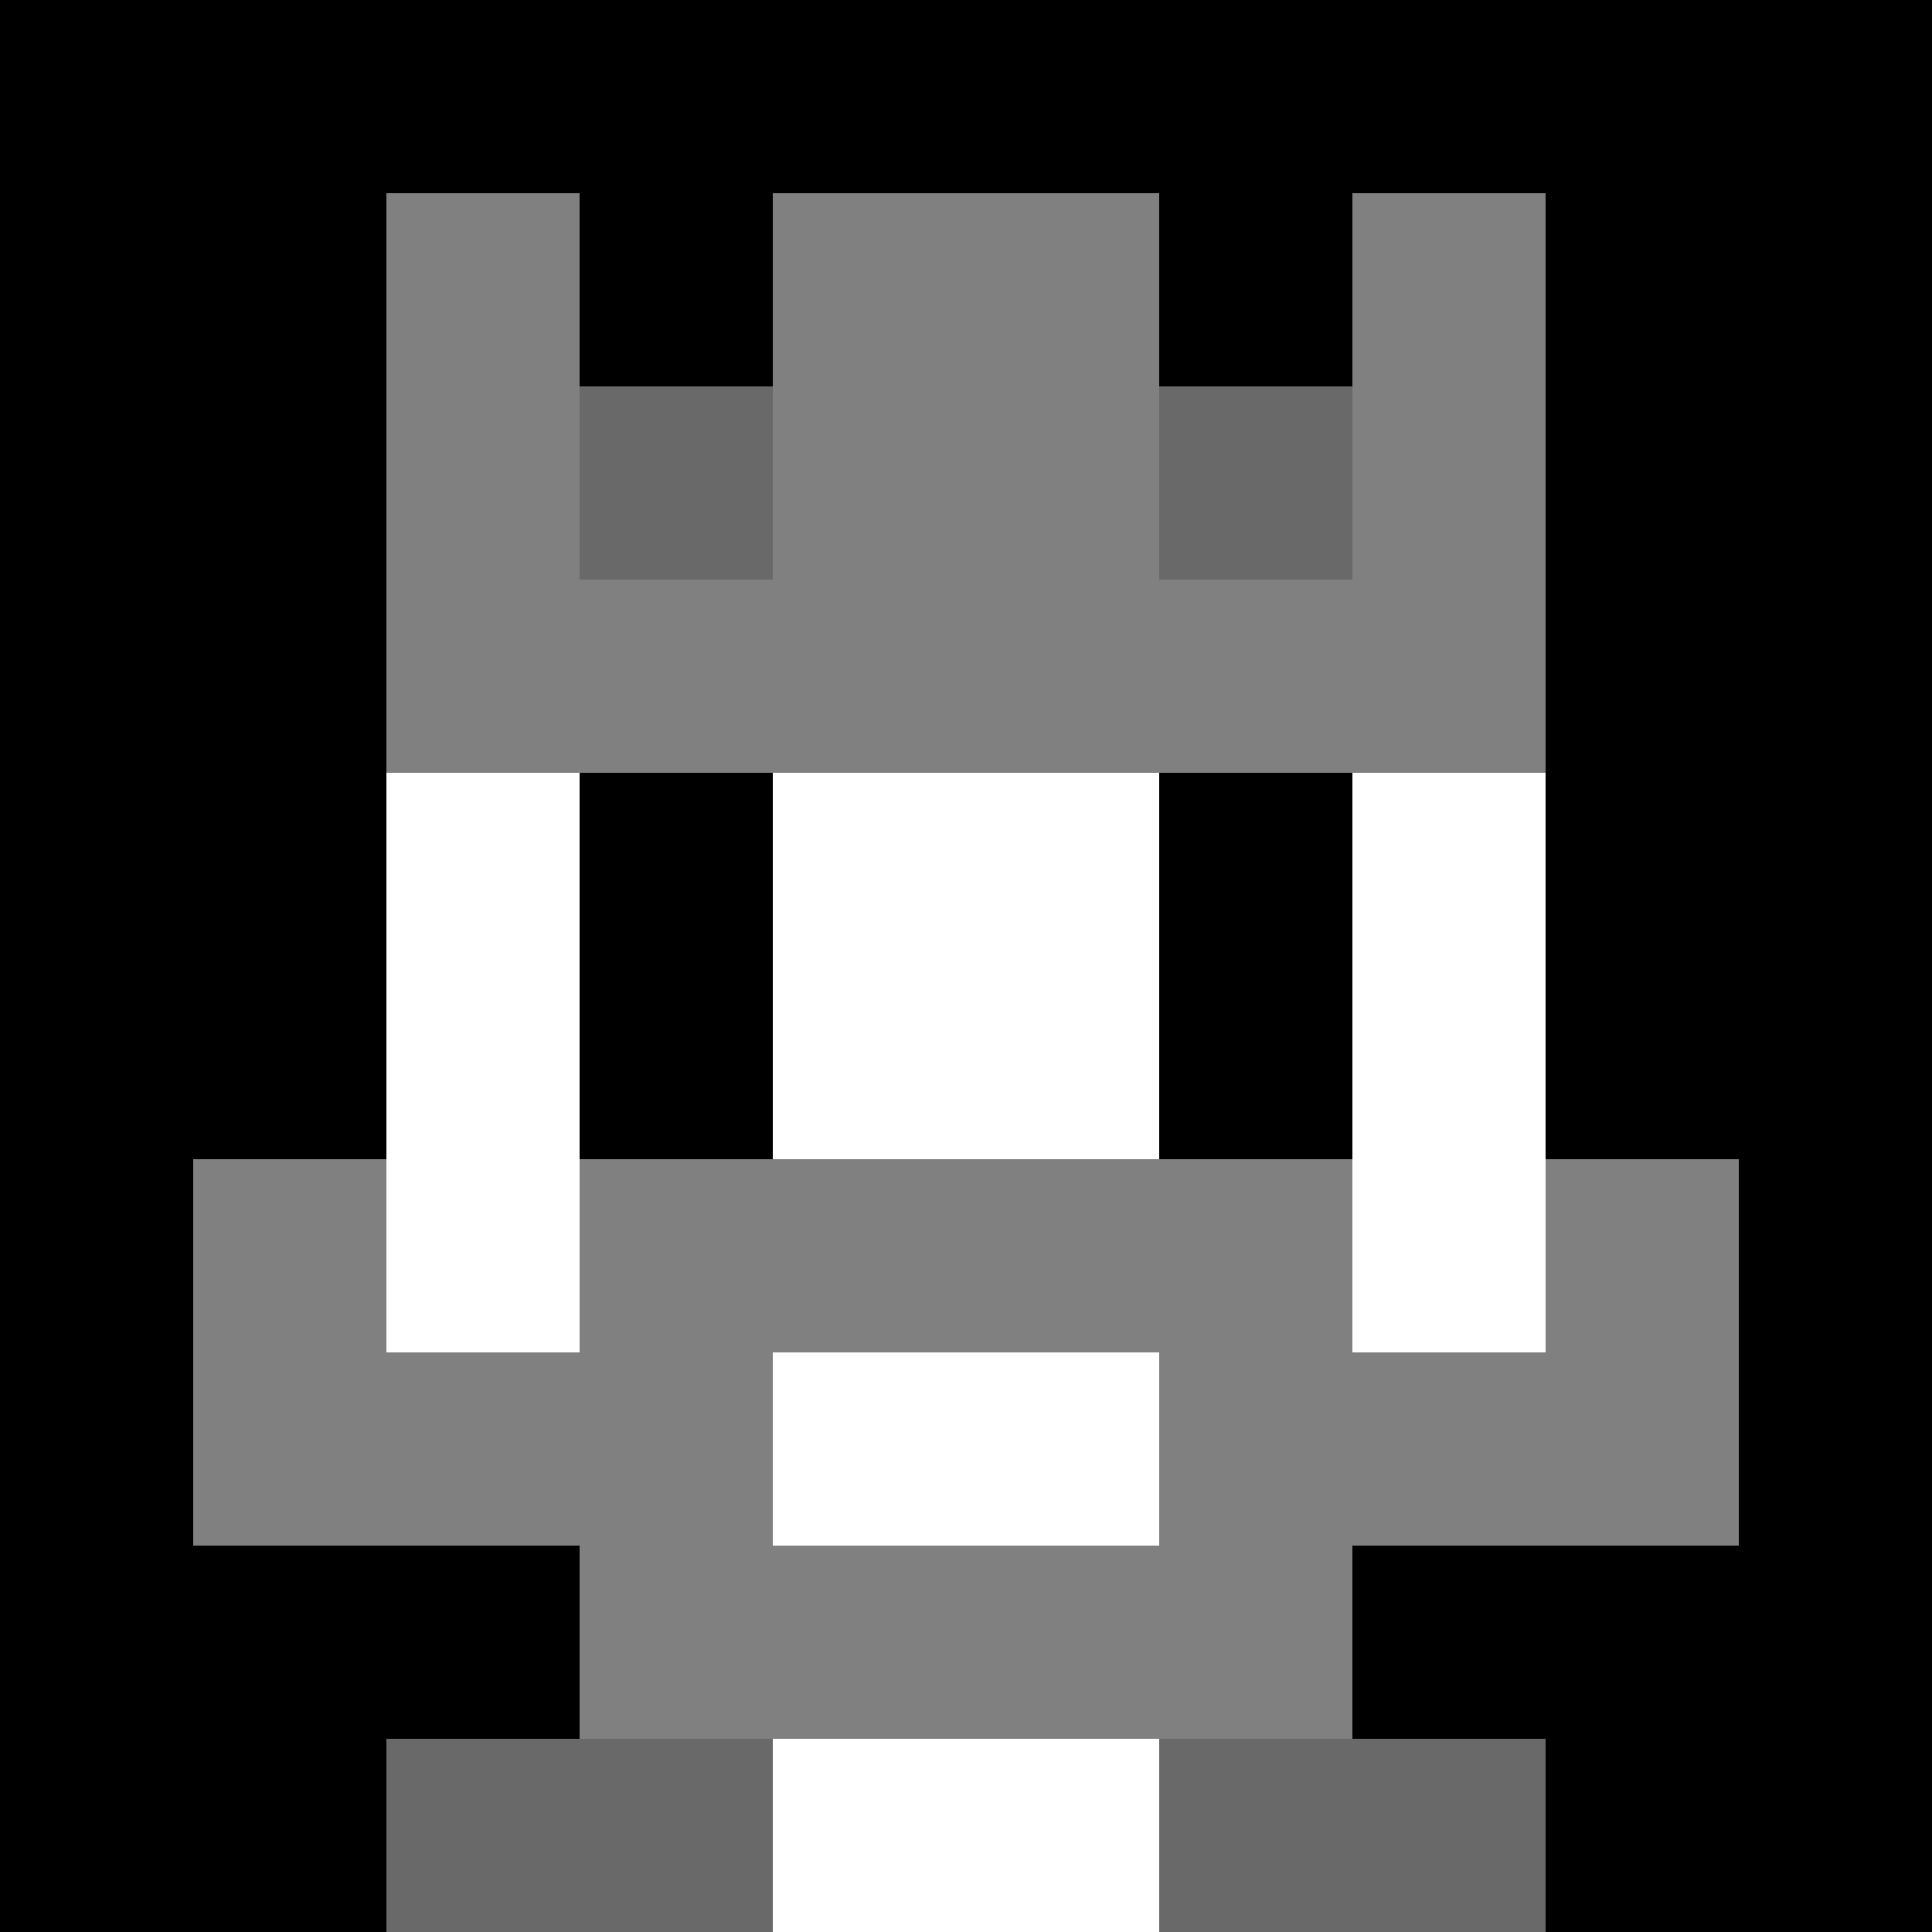
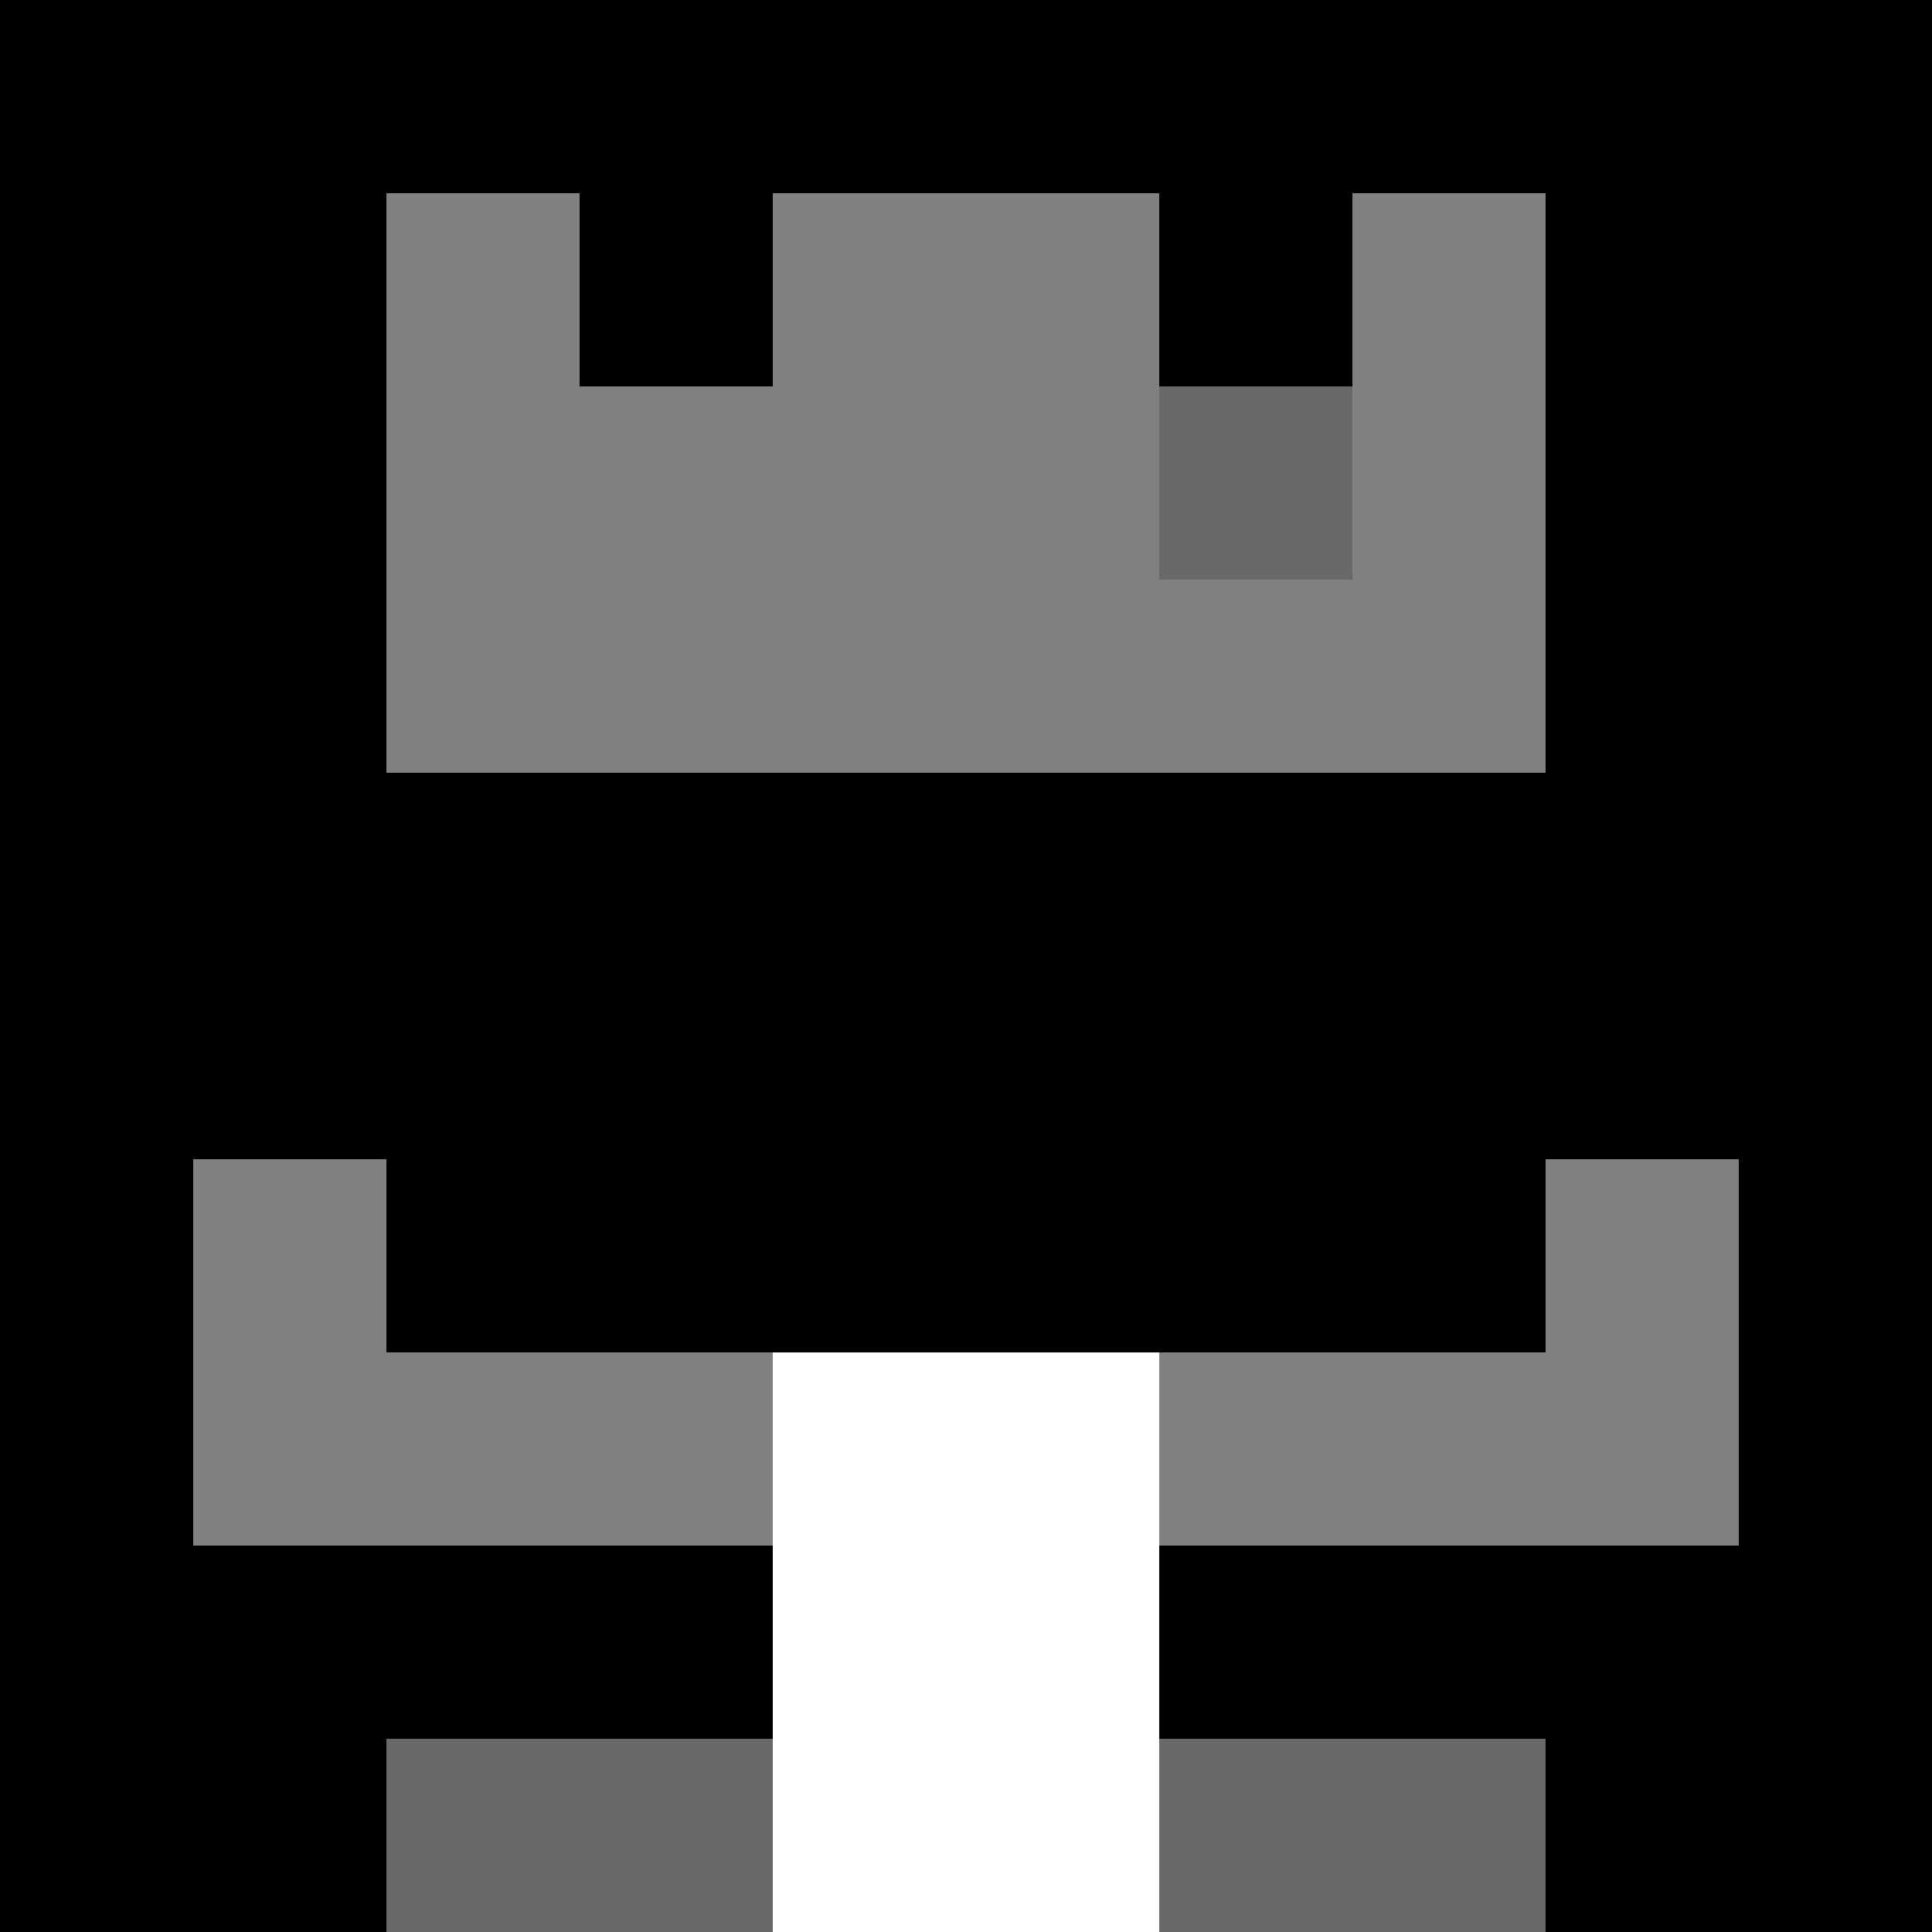
<svg xmlns="http://www.w3.org/2000/svg" version="1.1" width="941" height="941" viewBox="0 0 941 941">
  <title>'goose-pfp-royal' by Dmitri Cherniak</title>
  <desc>The Goose Is Loose (Black Edition)</desc>
  <rect width="100%" height="100%" fill="#FFFFFF" />
  <g>
    <g id="0-0">
      <rect x="0" y="0" height="941" width="941" fill="#000000" />
      <g>
-         <rect id="0-0-3-2-4-7" x="282.3" y="188.2" width="376.4" height="658.7" fill="#FFFFFF" />
-         <rect id="0-0-2-3-6-5" x="188.2" y="282.3" width="564.6" height="470.5" fill="#FFFFFF" />
        <rect id="0-0-4-8-2-2" x="376.4" y="752.8" width="188.2" height="188.2" fill="#FFFFFF" />
        <rect id="0-0-1-7-8-1" x="94.1" y="658.7" width="752.8" height="94.1" fill="#808080" />
-         <rect id="0-0-3-6-4-3" x="282.3" y="564.6" width="376.4" height="282.3" fill="#808080" />
        <rect id="0-0-4-7-2-1" x="376.4" y="658.7" width="188.2" height="94.1" fill="#FFFFFF" />
        <rect id="0-0-1-6-1-2" x="94.1" y="564.6" width="94.1" height="188.2" fill="#808080" />
        <rect id="0-0-8-6-1-2" x="752.8" y="564.6" width="94.1" height="188.2" fill="#808080" />
        <rect id="0-0-3-4-1-1" x="282.3" y="376.4" width="94.1" height="94.1" fill="#000000" />
        <rect id="0-0-6-4-1-1" x="564.6" y="376.4" width="94.1" height="94.1" fill="#000000" />
        <rect id="0-0-3-5-1-1" x="282.3" y="470.5" width="94.1" height="94.1" fill="#000000" />
        <rect id="0-0-6-5-1-1" x="564.6" y="470.5" width="94.1" height="94.1" fill="#000000" />
        <rect id="0-0-2-1-1-2" x="188.2" y="94.1" width="94.1" height="188.2" fill="#808080" />
        <rect id="0-0-4-1-2-2" x="376.4" y="94.1" width="188.2" height="188.2" fill="#808080" />
        <rect id="0-0-7-1-1-2" x="658.7" y="94.1" width="94.1" height="188.2" fill="#808080" />
        <rect id="0-0-2-2-6-2" x="188.2" y="188.2" width="564.6" height="188.2" fill="#808080" />
-         <rect id="0-0-3-2-1-1" x="282.3" y="188.2" width="94.1" height="94.1" fill="#696969" />
        <rect id="0-0-6-2-1-1" x="564.6" y="188.2" width="94.1" height="94.1" fill="#696969" />
        <rect id="0-0-2-9-2-1" x="188.2" y="846.9" width="188.2" height="94.1" fill="#696969" />
        <rect id="0-0-6-9-2-1" x="564.6" y="846.9" width="188.2" height="94.1" fill="#696969" />
      </g>
    </g>
  </g>
</svg>